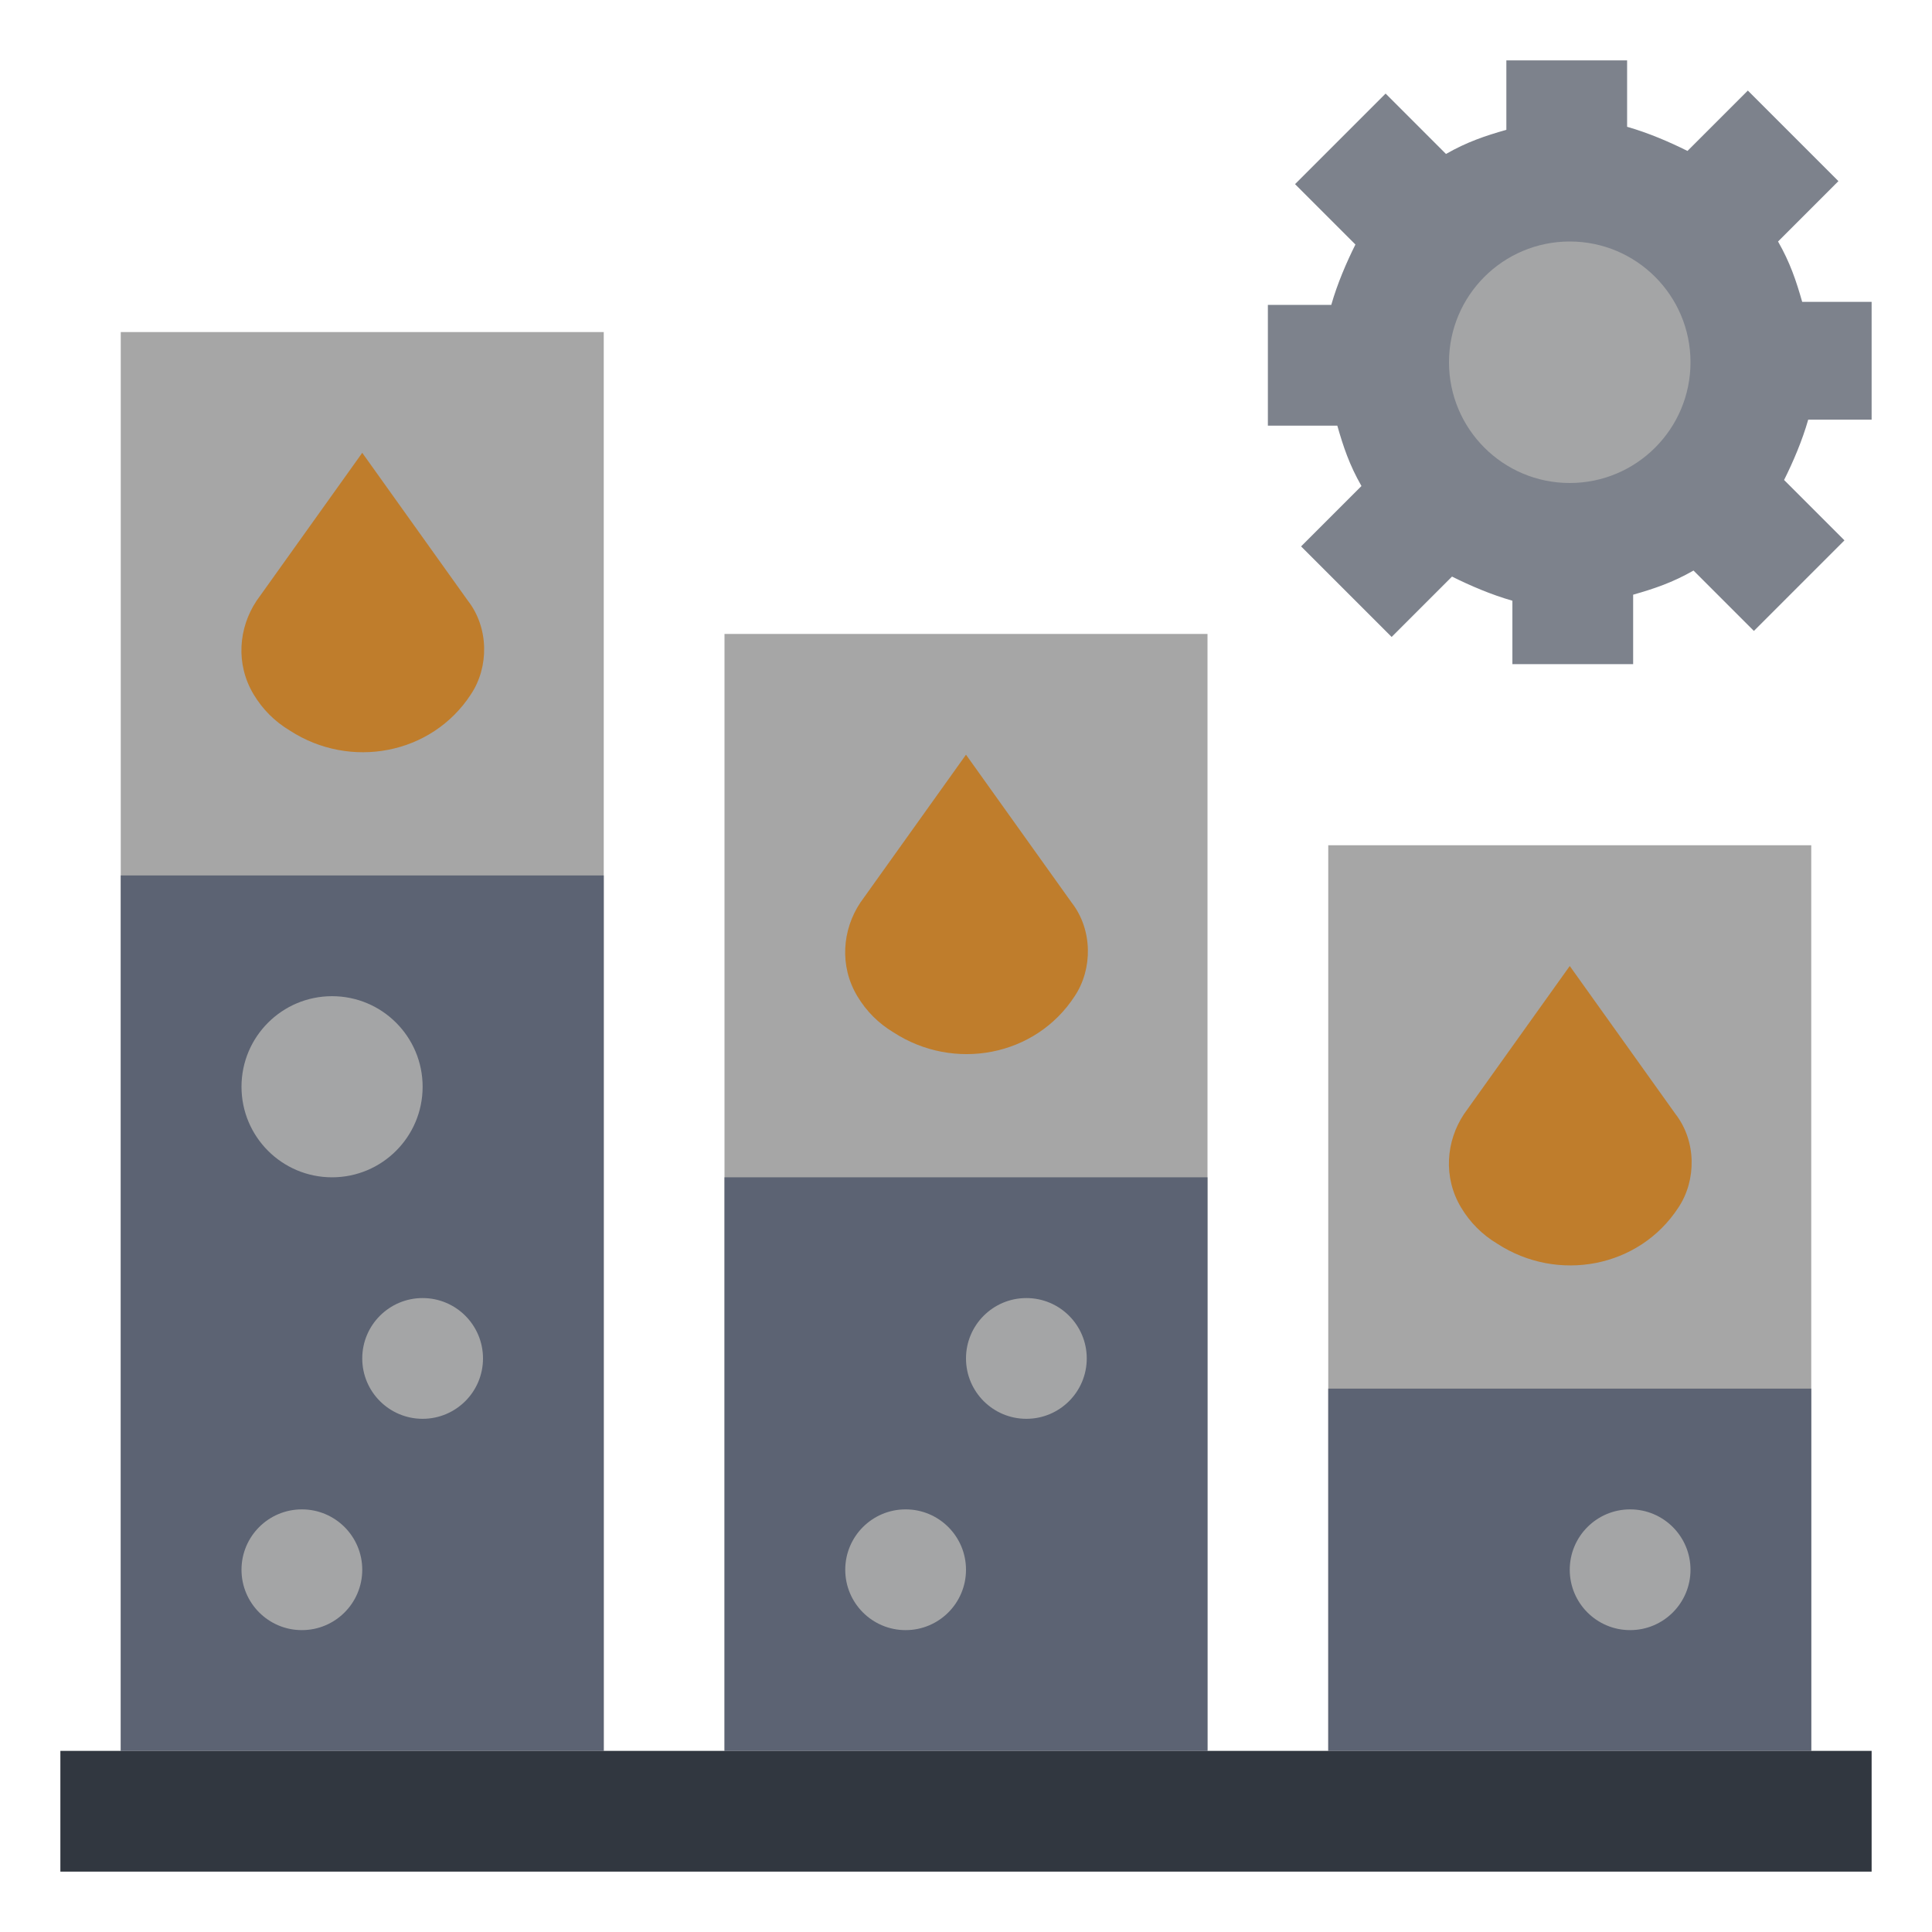
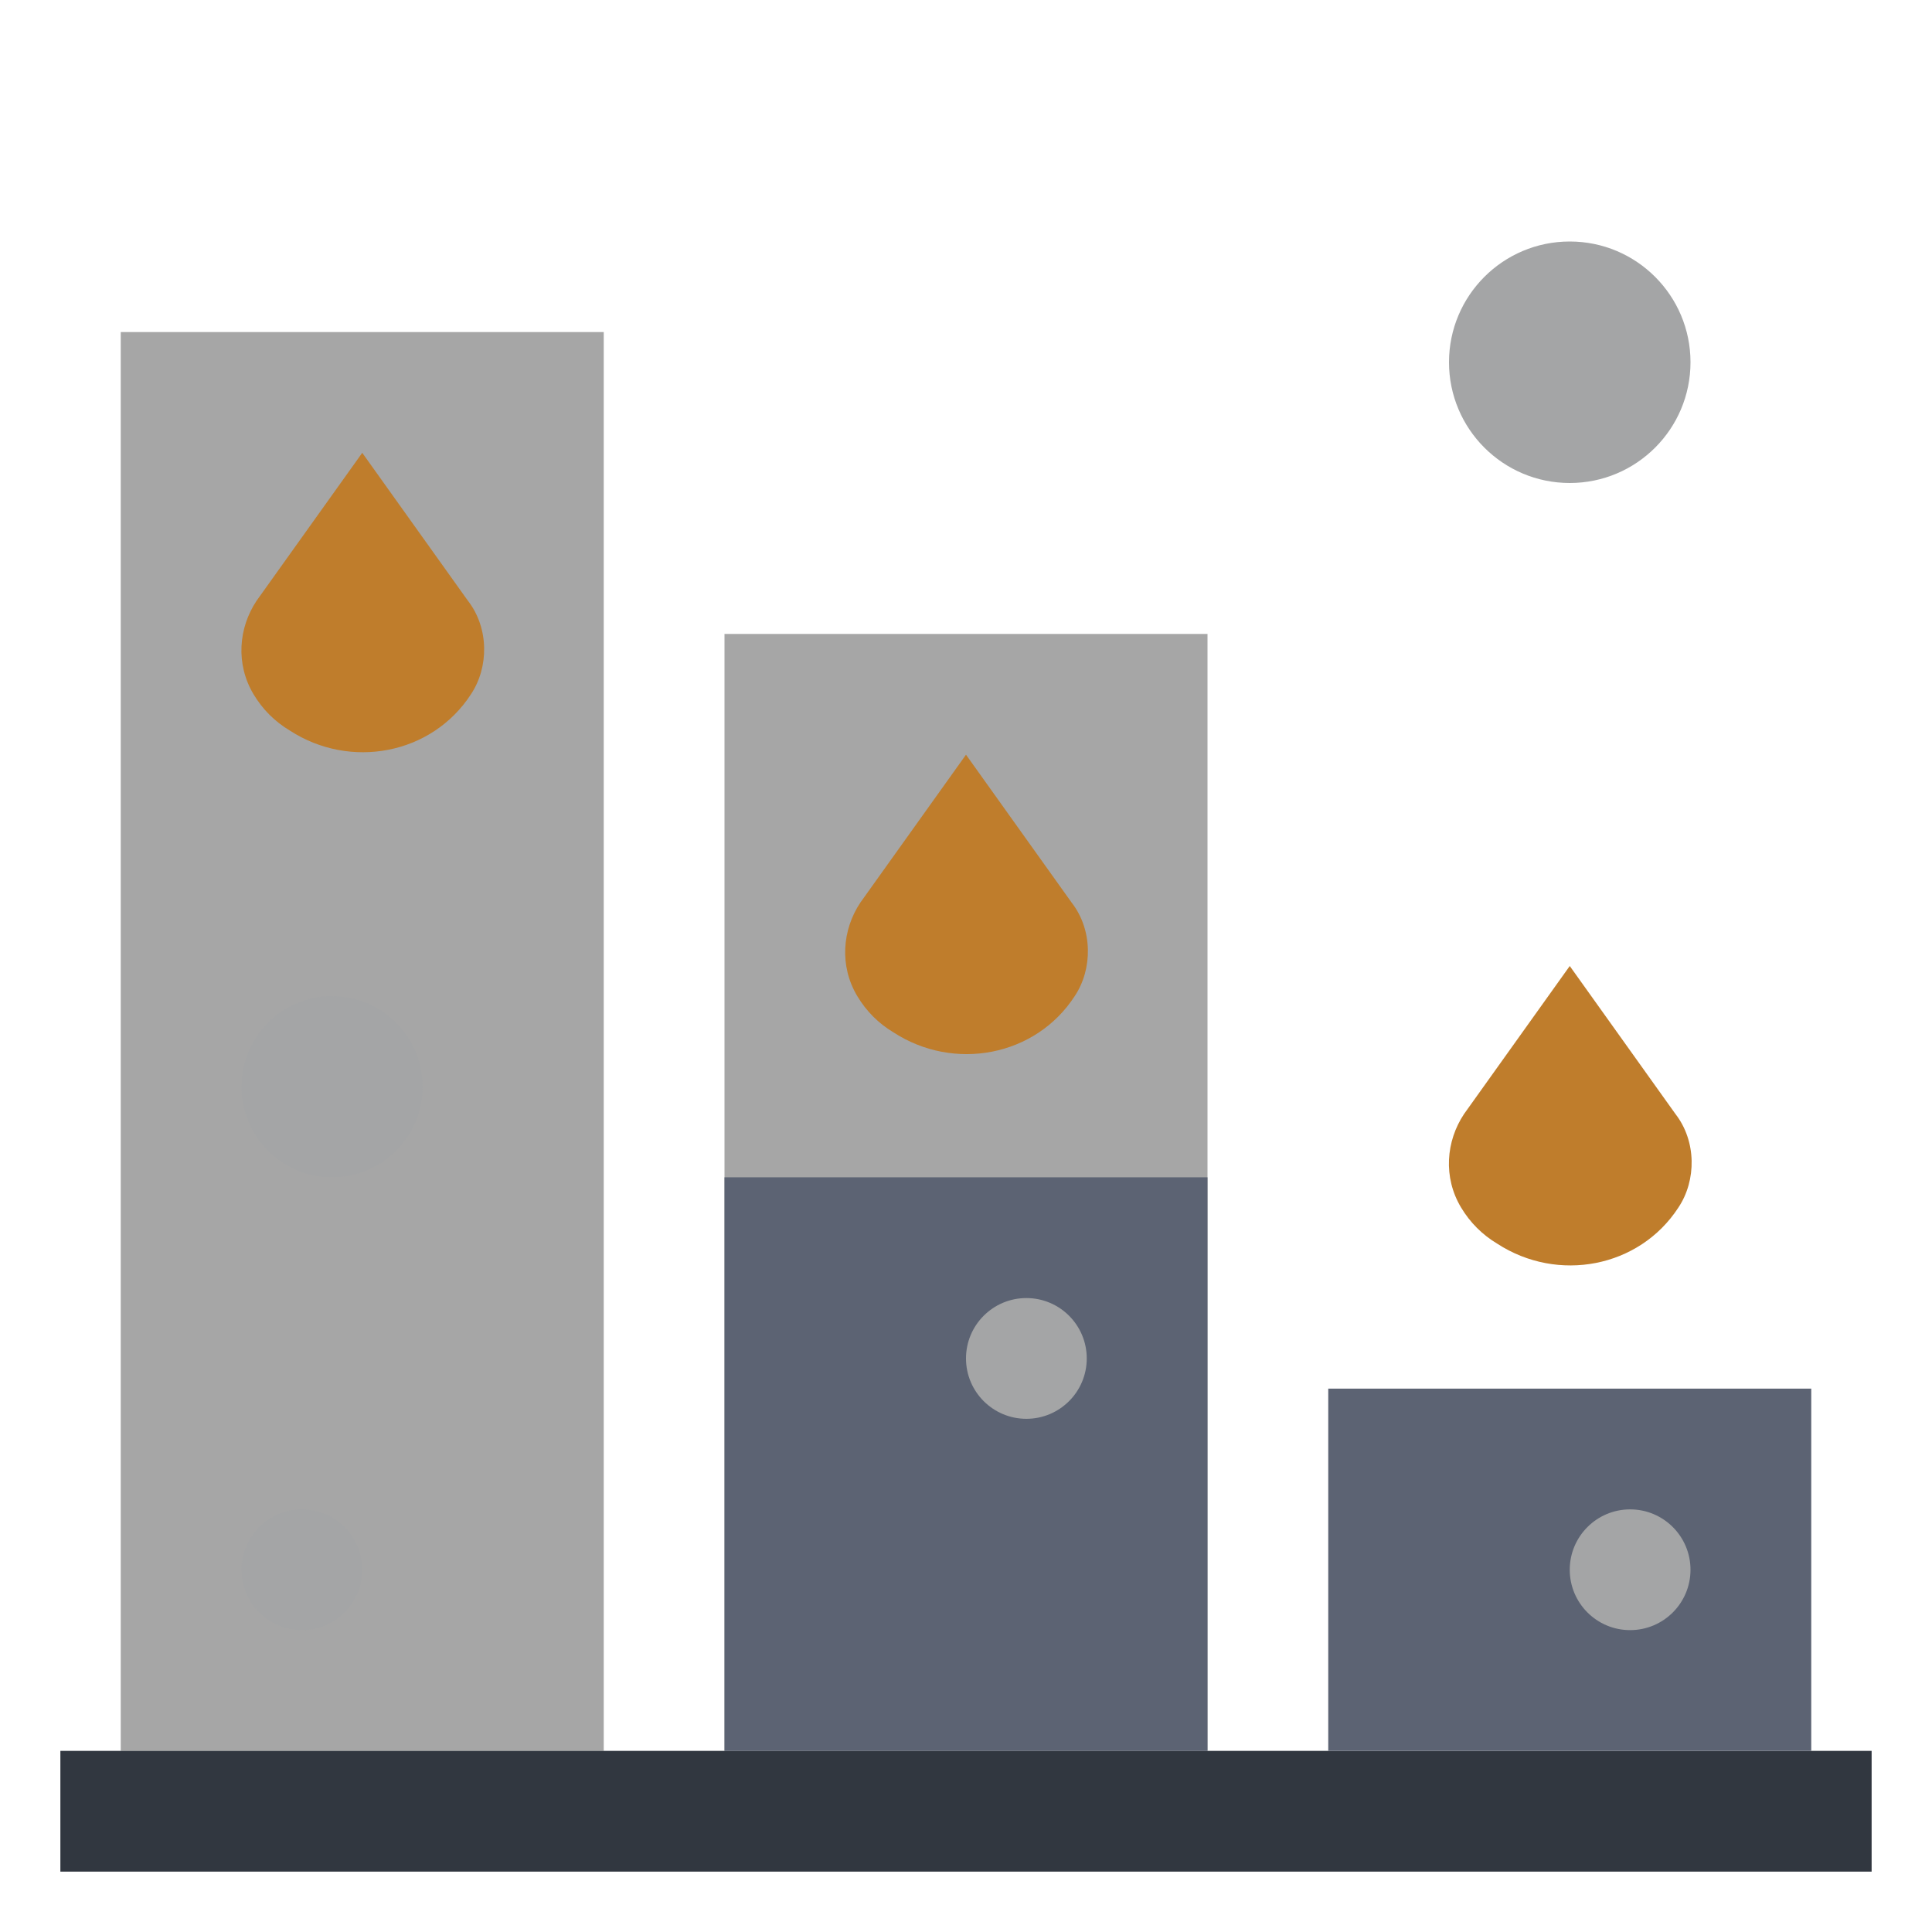
<svg xmlns="http://www.w3.org/2000/svg" width="800px" height="800px" viewBox="0 0 64 64" id="Layer_1" version="1.1" xml:space="preserve">
  <style type="text/css">
	.st0{fill:#A6A6A6;}
	.st1{fill:#BF7D2C;}
	.st2{fill:#313740;}
	.st3{fill:#5C6373;}
	.st4{fill:#A4A5A6;}
	.st5{fill:#7D828C;}
</style>
  <g id="Layer_26">
    <rect class="st0" height="37" width="16" x="24" y="21" />
    <rect class="st0" height="47" width="16" x="4" y="11" />
-     <rect class="st0" height="30" width="16" x="44" y="28" />
    <path class="st1" d="M35.5,29.9c0.7,0.9,0.7,2.2,0.1,3.1c-1.3,2-4,2.5-6,1.2c-0.5-0.3-0.9-0.7-1.2-1.2c-0.6-1-0.5-2.2,0.1-3.1   L32,25L35.5,29.9z" />
    <path class="st1" d="M15.5,19.9c0.7,0.9,0.7,2.2,0.1,3.1c-1.3,2-4,2.5-6,1.2c-0.5-0.3-0.9-0.7-1.2-1.2c-0.6-1-0.5-2.2,0.1-3.1   L12,15L15.5,19.9z" />
    <rect class="st2" height="4" width="60" x="2" y="58" />
    <rect class="st3" height="19" width="16" x="24" y="39" />
-     <rect class="st3" height="29" width="16" x="4" y="29" />
-     <circle class="st4" cx="30" cy="52" r="2" />
    <circle class="st4" cx="34" cy="45" r="2" />
    <path class="st1" d="M55.5,36.9c0.7,0.9,0.7,2.2,0.1,3.1c-1.3,2-4,2.5-6,1.2c-0.5-0.3-0.9-0.7-1.2-1.2c-0.6-1-0.5-2.2,0.1-3.1   L52,32L55.5,36.9z" />
    <rect class="st3" height="12" width="16" x="44" y="46" />
    <circle class="st4" cx="54" cy="52" r="2" />
    <circle class="st4" cx="10" cy="52" r="2" />
-     <circle class="st4" cx="14" cy="45" r="2" />
    <circle class="st4" cx="11" cy="36" r="3" />
-     <path class="st5" d="M62,14v-4h-2.3c-0.2-0.7-0.4-1.3-0.8-2l2-2l-3-3l-2,2c-0.6-0.3-1.3-0.6-2-0.8V2h-4v2.3c-0.7,0.2-1.3,0.4-2,0.8   l-2-2l-3,3l2,2c-0.3,0.6-0.6,1.3-0.8,2H42v4h2.3c0.2,0.7,0.4,1.3,0.8,2l-2,2l3,3l2-2c0.6,0.3,1.3,0.6,2,0.8V22h4v-2.3   c0.7-0.2,1.3-0.4,2-0.8l2,2l3-3l-2-2c0.3-0.6,0.6-1.3,0.8-2H62z" />
    <circle class="st4" cx="52" cy="12" r="4" />
  </g>
</svg>